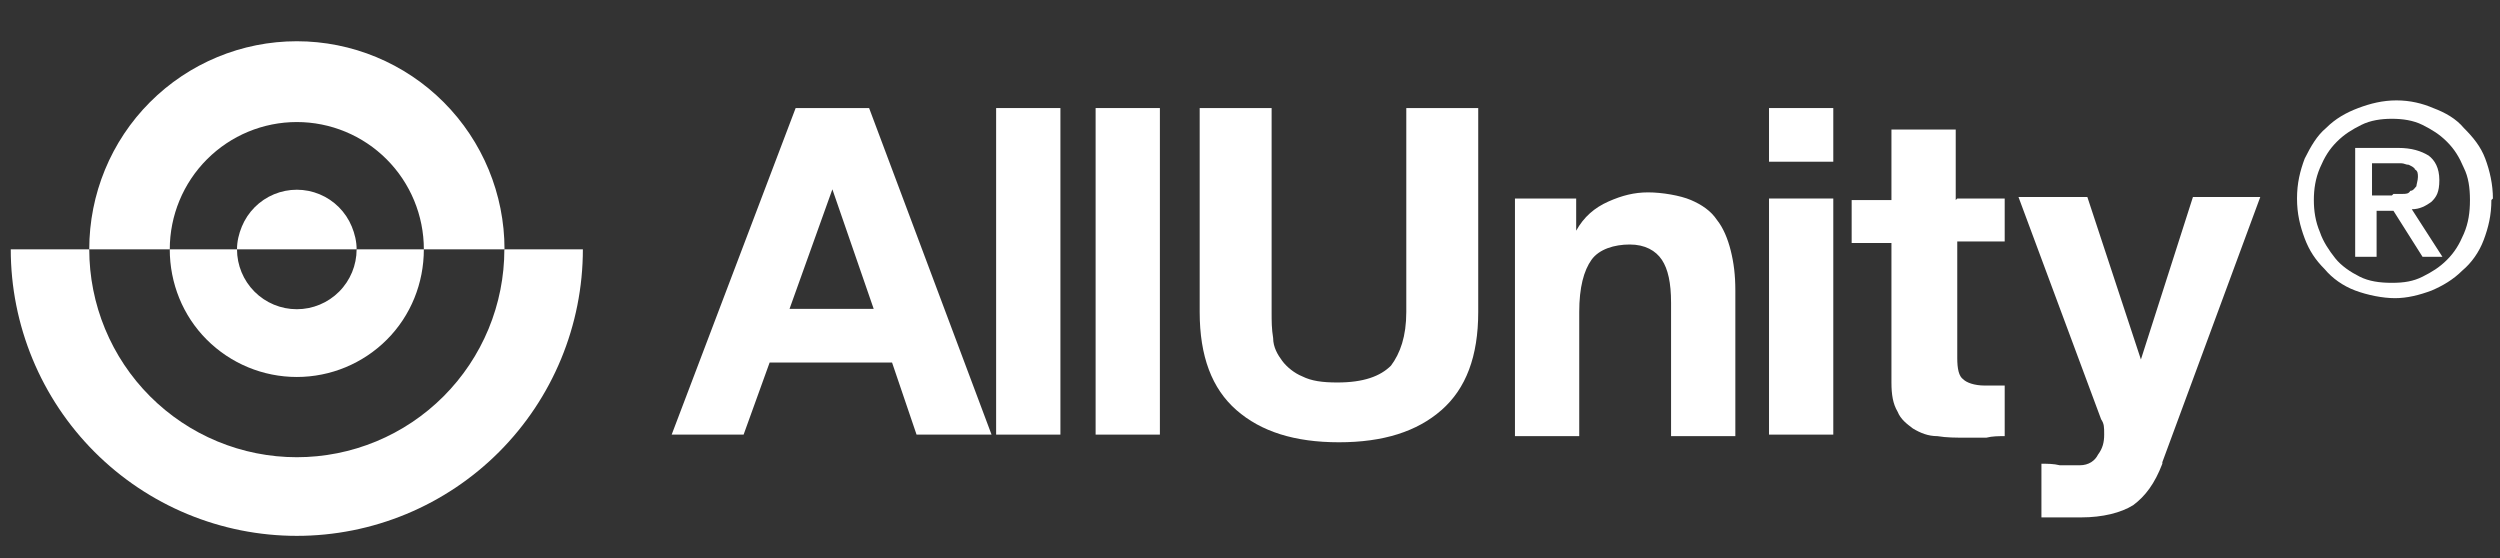
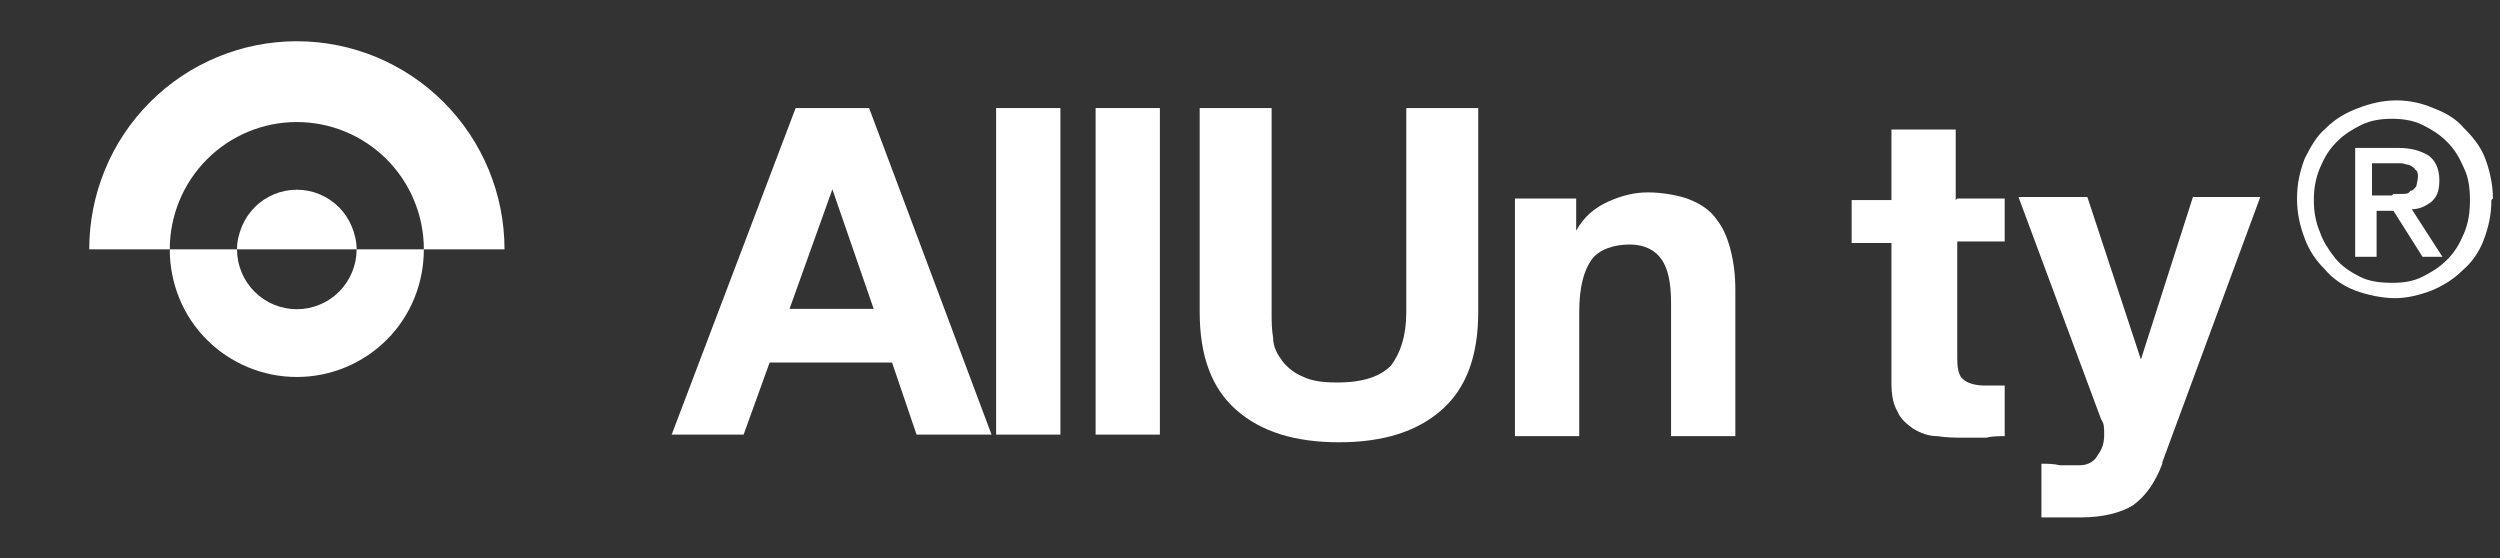
<svg xmlns="http://www.w3.org/2000/svg" width="690" height="154" viewBox="0 0 690 154" fill="none">
  <rect x="0" y="0" width="690" height="154" fill="#333333" stroke="none" />
  <g clip-path="url(#clip0_8_443)">
    <mask id="mask0_8_443" style="mask-type:luminance" maskUnits="userSpaceOnUse" x="0" y="-76" width="690" height="288">
      <path d="M690 -76H0V212H690V-76Z" fill="white" />
    </mask>
    <g mask="url(#mask0_8_443)">
      <mask id="mask1_8_443" style="mask-type:luminance" maskUnits="userSpaceOnUse" x="0" y="-76" width="690" height="288">
        <path d="M690 -76H0V212H690V-76Z" fill="white" />
      </mask>
      <g mask="url(#mask1_8_443)">
-         <path d="M160.872 68.808C160.872 79.194 158.83 89.479 154.862 99.074C150.894 108.67 145.078 117.389 137.747 124.733C130.416 132.076 121.713 137.903 112.133 141.877C102.555 145.852 92.288 147.897 81.92 147.897C71.552 147.897 61.285 145.852 51.706 141.877C42.127 137.903 33.423 132.076 26.092 124.733C18.761 117.389 12.945 108.67 8.978 99.074C5.01 89.479 2.968 79.194 2.968 68.808H24.635C24.635 76.344 26.117 83.806 28.996 90.769C31.875 97.731 36.094 104.057 41.413 109.385C46.733 114.714 53.048 118.94 59.998 121.824C66.948 124.708 74.397 126.192 81.92 126.192C89.442 126.192 96.891 124.708 103.842 121.824C110.792 118.94 117.107 114.714 122.426 109.385C127.746 104.057 131.965 97.731 134.844 90.769C137.723 83.806 139.204 76.344 139.204 68.808H160.872Z" fill="white" />
        <path d="M139.245 68.809C139.245 53.579 133.206 38.973 122.456 28.203C111.705 17.434 97.124 11.384 81.921 11.384C66.717 11.384 52.136 17.434 41.386 28.203C30.636 38.973 24.632 53.579 24.632 68.809H46.857C46.857 59.494 50.552 50.559 57.127 43.971C63.703 37.384 72.621 33.684 81.921 33.684C91.22 33.684 100.139 37.384 106.714 43.971C113.29 50.559 116.984 59.494 116.984 68.809H139.245Z" fill="white" />
        <path d="M116.982 68.808C116.982 78.153 113.389 87.117 106.793 93.725C100.196 100.333 91.249 104.046 81.919 104.046C72.59 104.046 63.642 100.333 57.046 93.725C50.449 87.117 46.854 78.153 46.854 68.808H65.413C65.413 73.194 67.152 77.399 70.247 80.501C73.343 83.602 77.541 85.344 81.919 85.344C86.297 85.344 90.495 83.602 93.591 80.501C96.687 77.399 98.426 73.194 98.426 68.808H116.982Z" fill="white" />
        <path d="M98.428 68.808C98.428 66.649 97.912 64.51 97.087 62.515C96.261 60.521 95.053 58.707 93.528 57.18C92.004 55.653 90.194 54.442 88.202 53.616C86.211 52.789 84.076 52.364 81.92 52.364C79.764 52.364 77.63 52.789 75.638 53.616C73.646 54.442 71.837 55.653 70.312 57.18C68.788 58.707 67.579 60.521 66.754 62.515C65.929 64.51 65.411 66.649 65.411 68.808H81.92H98.428Z" fill="white" />
        <path d="M596.805 127.992C594.693 133.492 592.158 136.877 588.779 139.416C585.4 141.532 580.331 142.801 574.417 142.801H568.926H563.435V127.992C565.124 127.992 566.814 127.992 568.504 128.415H573.995C576.529 128.415 578.219 127.145 579.064 125.453C580.331 123.76 580.753 122.068 580.753 119.952C580.753 117.836 580.753 116.99 579.909 115.72L557.099 54.365H576.107L590.891 99.218L605.253 54.365H623.839L596.805 127.568V127.992Z" fill="white" />
        <path d="M540.203 54.789H553.297V66.636H540.203V98.795C540.203 101.757 540.625 103.873 541.892 104.719C542.737 105.565 544.849 106.411 547.806 106.411H550.763H553.297V120.375C551.607 120.375 549.918 120.375 548.228 120.798H542.737C539.78 120.798 537.246 120.798 534.711 120.375C532.177 120.375 530.065 119.529 527.953 118.259C526.263 116.99 524.574 115.721 523.729 113.605C522.462 111.489 522.039 108.95 522.039 105.565V67.06H511.057V55.212H522.039V35.747H539.78V55.212L540.203 54.789Z" fill="white" />
-         <path d="M505.988 44.633H488.247V29.823H505.988V44.633ZM488.247 54.789H505.988V119.952H488.247V54.789Z" fill="white" />
        <path d="M418.128 54.789H435.024V63.674C437.136 59.866 440.093 57.327 443.894 55.635C447.696 53.942 451.075 53.096 454.877 53.096C458.679 53.096 463.747 53.942 466.704 55.212C469.661 56.481 472.196 58.174 473.885 60.712C475.575 62.828 476.842 65.79 477.687 69.175C478.532 72.56 478.954 75.945 478.954 80.177V120.375H461.213V83.562C461.213 78.061 460.368 74.253 458.679 71.714C456.989 69.175 454.032 67.483 449.808 67.483C445.584 67.483 441.36 68.752 439.248 71.714C437.136 74.676 435.869 79.331 435.869 86.101V120.375H418.128V55.212V54.789Z" fill="white" />
        <path d="M407.99 86.101C407.99 98.372 404.611 107.258 397.852 113.182C391.094 119.106 381.801 122.068 369.551 122.068C357.302 122.068 348.009 119.106 341.25 113.182C334.492 107.258 331.113 98.372 331.113 86.101V29.823H350.966V86.101C350.966 88.64 350.966 90.755 351.388 93.294C351.388 95.833 352.655 97.949 353.922 99.641C355.19 101.334 357.302 103.026 359.414 103.873C361.948 105.142 364.905 105.565 369.129 105.565C376.31 105.565 380.956 103.873 383.913 100.911C386.448 97.526 388.137 92.871 388.137 86.101V29.823H407.99V86.101Z" fill="white" />
        <path d="M302.389 29.823H320.13V119.952H302.389V29.823Z" fill="white" />
        <path d="M274.933 29.823H292.674V119.952H274.933V29.823Z" fill="white" />
        <path d="M217.908 85.255H241.141L229.736 52.25L217.908 85.255ZM219.598 29.823H239.873L273.666 119.952H252.968L246.209 100.064H212.417L205.236 119.952H185.383L219.598 29.823Z" fill="white" />
        <path d="M681.708 55.212C681.708 51.827 681.286 48.865 680.018 46.326C678.751 43.364 677.484 41.248 675.372 39.132C673.26 37.017 671.148 35.747 668.614 34.478C666.079 33.209 663.122 32.785 660.165 32.785C657.209 32.785 654.252 33.209 651.717 34.478C649.183 35.747 647.071 37.017 644.959 39.132C642.847 41.248 641.58 43.364 640.312 46.326C639.045 49.288 638.623 52.25 638.623 55.212C638.623 58.174 639.045 61.136 640.312 64.098C641.157 66.636 642.847 69.175 644.537 71.291C646.226 73.407 648.761 75.099 651.295 76.369C653.829 77.638 656.786 78.061 660.165 78.061C663.545 78.061 666.079 77.638 668.614 76.369C671.148 75.099 673.26 73.83 675.372 71.714C677.484 69.598 678.751 67.483 680.018 64.521C681.286 61.559 681.708 58.597 681.708 55.212ZM687.622 55.212C687.622 59.443 686.777 62.828 685.51 66.213C684.242 69.598 682.13 72.56 679.596 74.676C677.062 77.215 674.105 78.907 671.148 80.177C667.769 81.446 664.389 82.293 661.01 82.293C657.631 82.293 653.407 81.446 650.028 80.177C646.649 78.907 643.692 76.792 641.58 74.253C639.045 71.714 637.356 69.175 636.088 65.79C634.821 62.405 633.976 59.02 633.976 54.789C633.976 50.557 634.821 47.172 636.088 43.787C637.778 40.402 639.468 37.44 642.002 35.324C644.537 32.785 647.493 31.093 650.873 29.823C654.252 28.554 657.631 27.708 661.433 27.708C665.234 27.708 668.614 28.554 671.57 29.823C674.95 31.093 677.906 32.785 680.018 35.324C682.553 37.863 684.665 40.402 685.932 43.787C687.199 47.172 688.044 50.98 688.044 54.789L687.622 55.212ZM660.588 53.519H663.122C663.967 53.519 664.812 53.519 665.234 52.673C666.079 52.673 666.502 51.827 666.924 51.403C666.924 50.98 667.346 49.711 667.346 48.865C667.346 48.018 667.346 47.172 666.502 46.749C666.502 46.326 665.657 45.903 664.812 45.48C663.967 45.48 663.545 45.056 662.7 45.056H660.588H654.674V53.942H660.165L660.588 53.519ZM655.097 70.868H650.028V40.825H661.855C665.657 40.825 668.191 41.671 670.303 42.941C671.993 44.21 673.26 46.326 673.26 49.711C673.26 53.096 672.415 54.365 671.148 55.635C669.458 56.904 667.769 57.751 665.657 57.751L674.105 70.868H668.614L660.588 58.174H655.941V70.868H655.097Z" fill="white" />
      </g>
    </g>
  </g>
  <defs>
    <clipPath id="clip0_8_443">
      <rect width="690" height="154" fill="white" />
    </clipPath>
  </defs>
</svg>